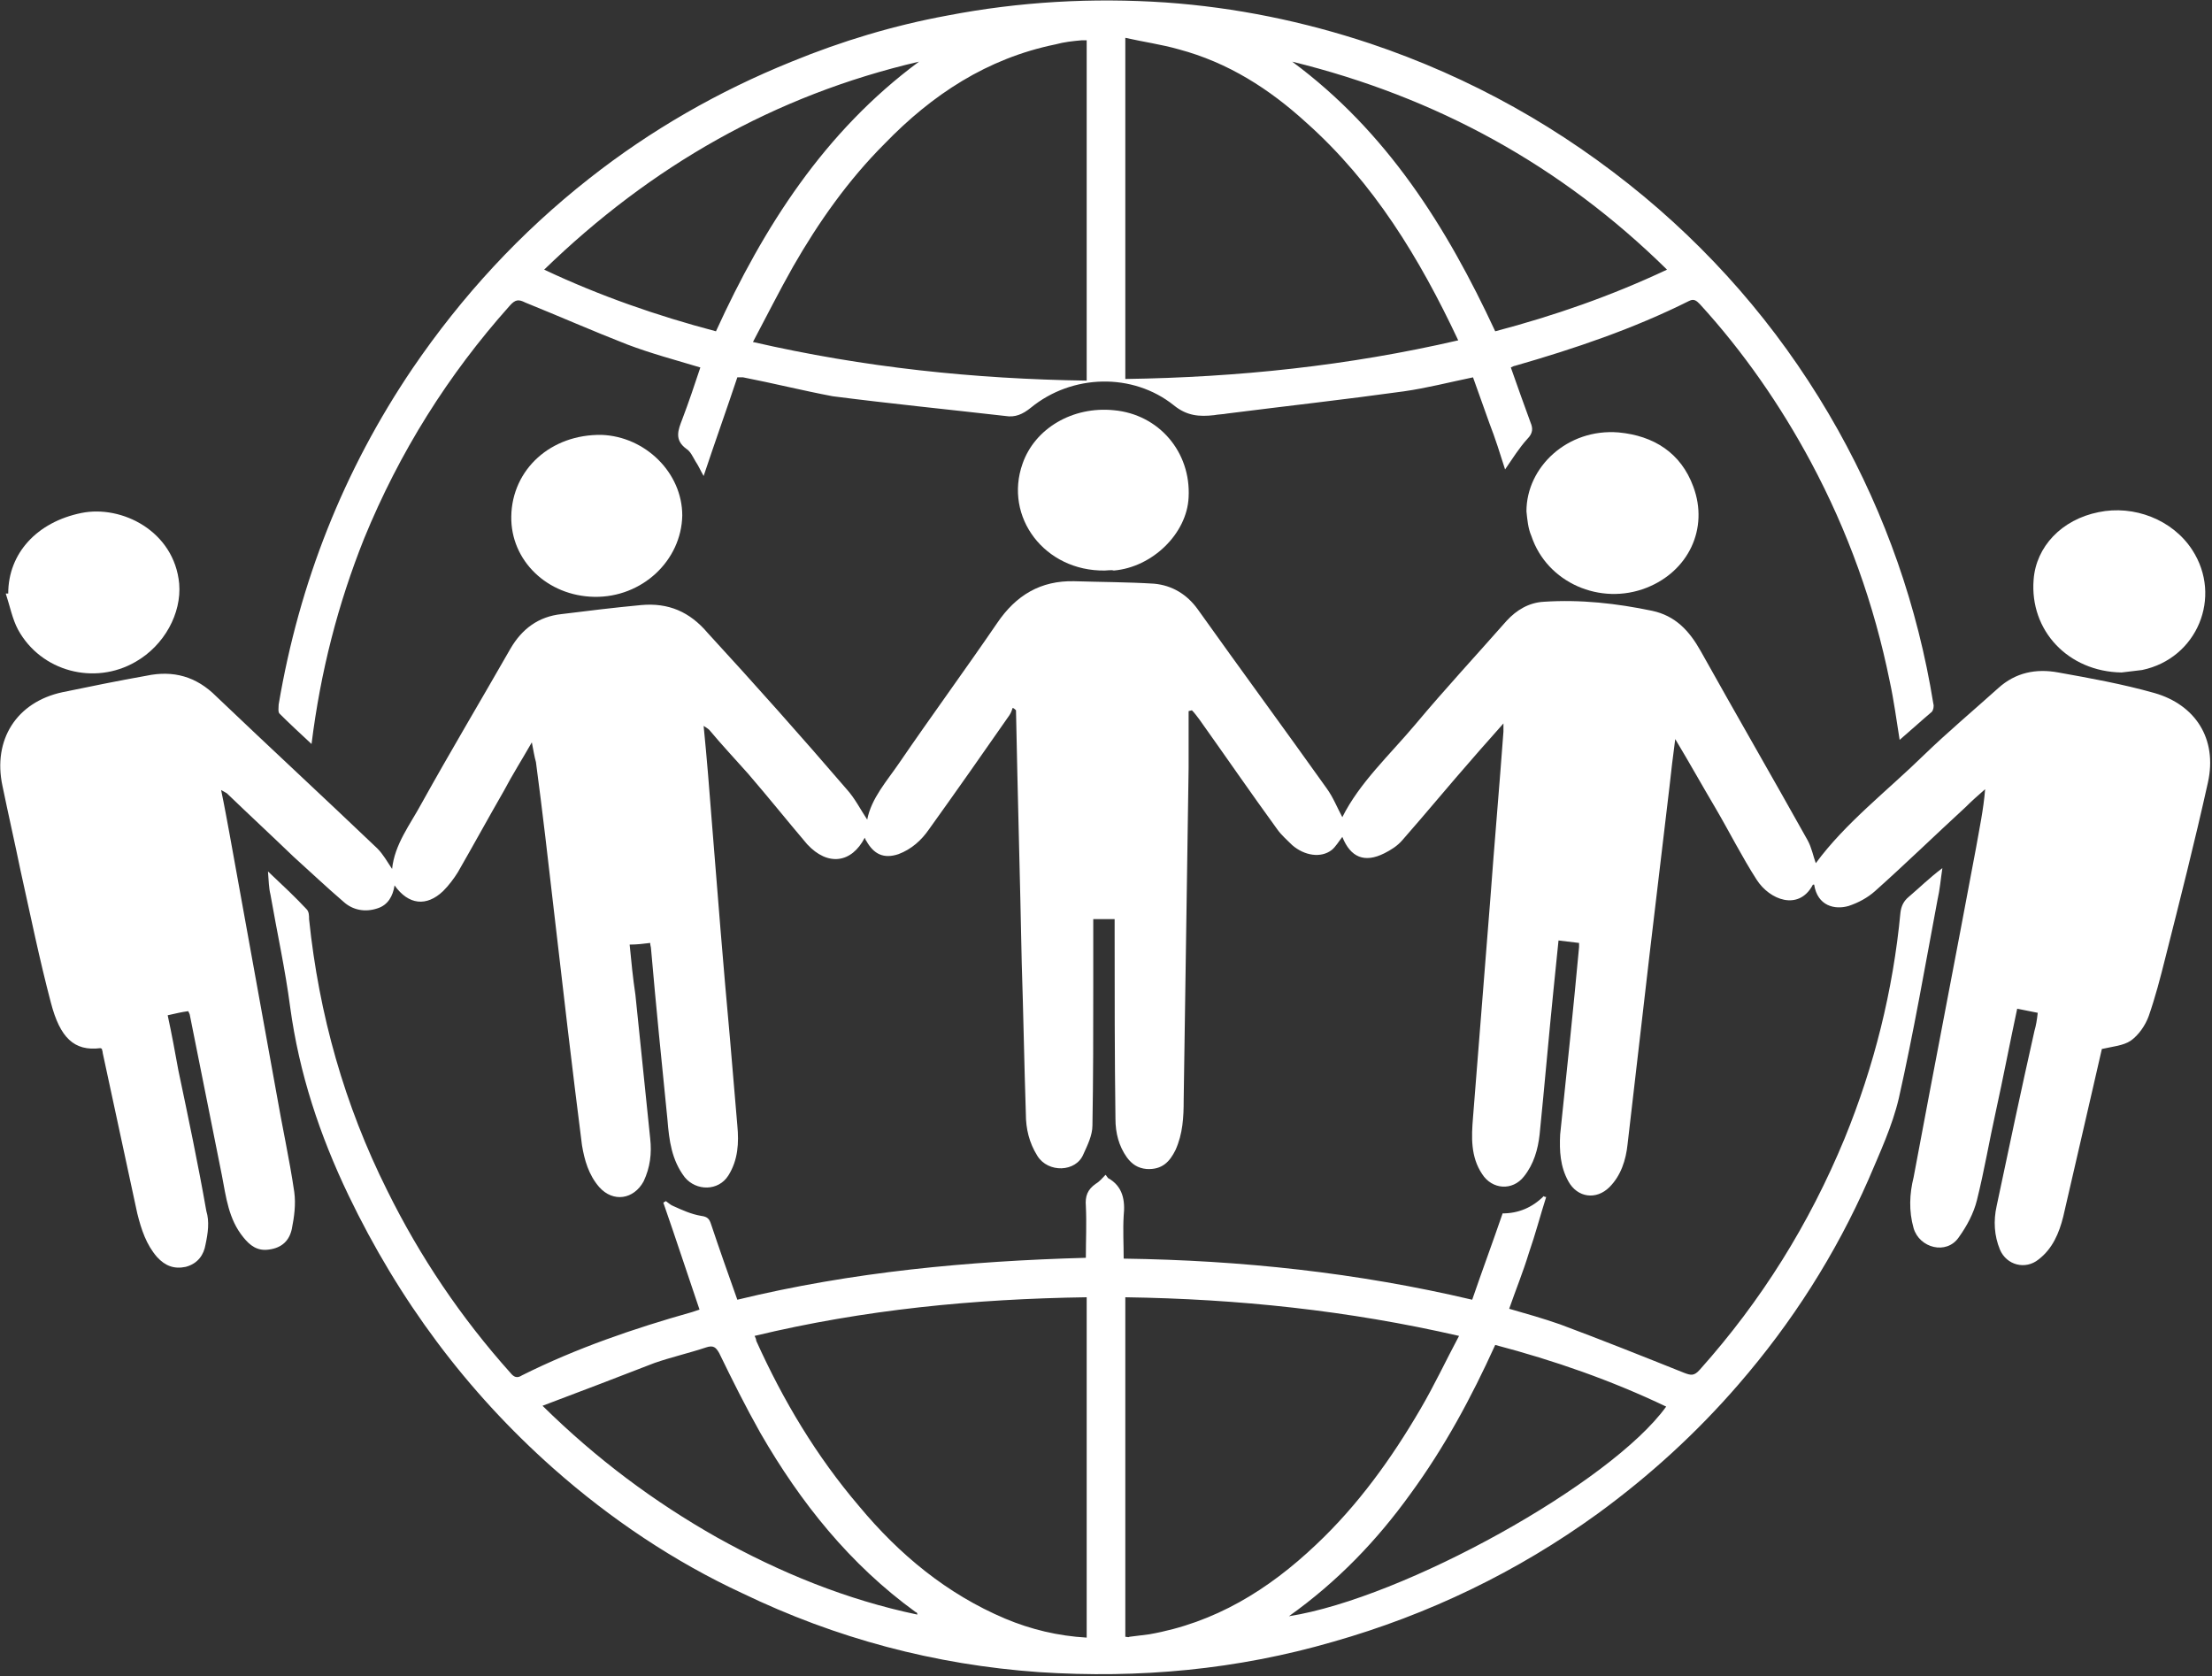
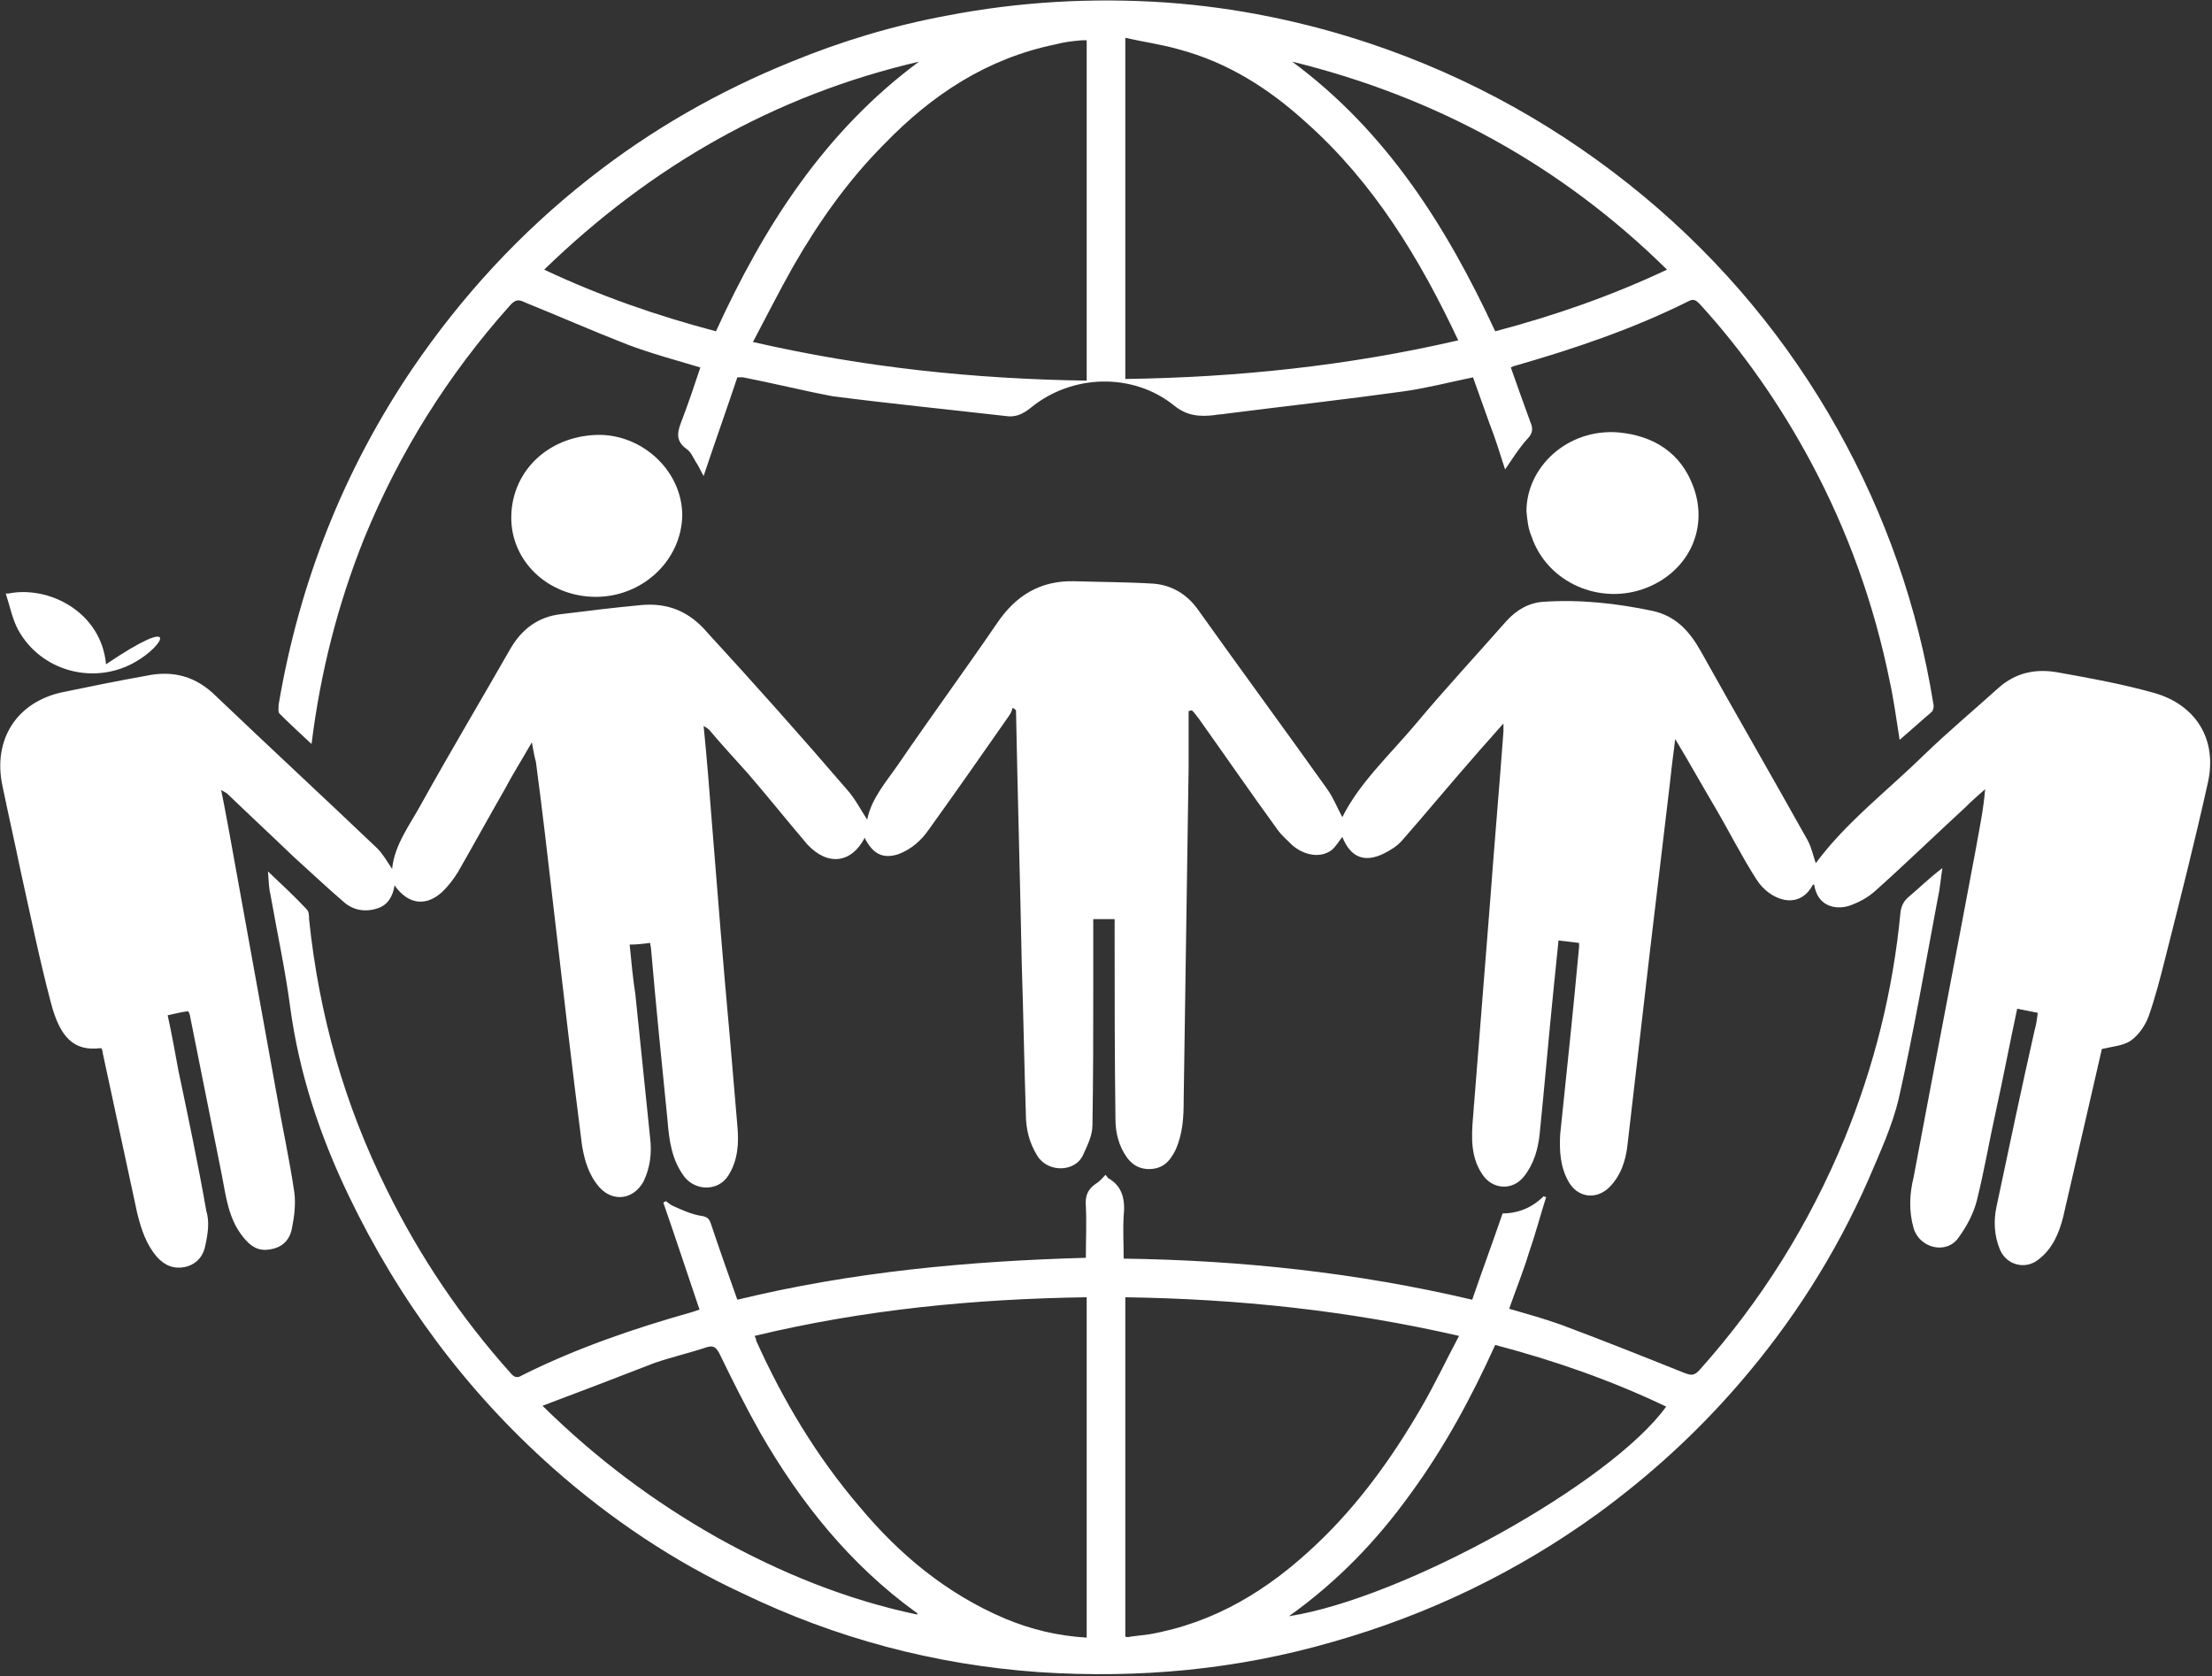
<svg xmlns="http://www.w3.org/2000/svg" xmlns:xlink="http://www.w3.org/1999/xlink" version="1.1" id="Layer_1" x="0px" y="0px" viewBox="0 0 26.91 20.39" style="enable-background:new 0 0 26.91 20.39;" xml:space="preserve">
  <rect x="0" y="0" width="26.91" height="20.39" fill="#333333" stroke="none" />
  <style type="text/css">
	.st0{clip-path:url(#SVGID_00000018209760773760368820000014915127549771084689_);fill:#FFFFFF;}
</style>
  <g>
    <defs>
      <rect id="SVGID_1_" width="26.91" height="20.39" />
    </defs>
    <clipPath id="SVGID_00000127760341314074191300000017766155552818964356_">
      <use xlink:href="#SVGID_1_" style="overflow:visible;" />
    </clipPath>
    <path style="clip-path:url(#SVGID_00000127760341314074191300000017766155552818964356_);fill:#FFFFFF;" d="M8.56,8.83   C8.6,9.23,8.63,9.61,8.66,10c0.07,0.88,0.14,1.76,0.22,2.63c0.03,0.35,0.06,0.71,0.09,1.06c0.02,0.21,0.01,0.42-0.11,0.61   c-0.12,0.19-0.39,0.19-0.53,0.02c-0.16-0.21-0.19-0.45-0.21-0.7c-0.07-0.69-0.14-1.39-0.2-2.08c0-0.02-0.01-0.04-0.01-0.07   c-0.08,0.01-0.16,0.02-0.25,0.02c0.02,0.21,0.04,0.41,0.07,0.61c0.06,0.58,0.12,1.16,0.18,1.75c0.02,0.18,0,0.35-0.08,0.52   c-0.12,0.22-0.37,0.26-0.54,0.07c-0.13-0.15-0.18-0.33-0.21-0.51c-0.12-0.94-0.23-1.89-0.34-2.84c-0.07-0.61-0.14-1.22-0.22-1.82   C6.5,9.2,6.49,9.13,6.47,9.03c-0.12,0.21-0.24,0.4-0.34,0.59c-0.19,0.33-0.37,0.66-0.56,0.99c-0.05,0.08-0.11,0.16-0.18,0.23   c-0.2,0.19-0.42,0.17-0.59-0.07c-0.02,0.13-0.08,0.24-0.21,0.28c-0.15,0.05-0.3,0.02-0.41-0.08c-0.21-0.18-0.41-0.37-0.61-0.55   C3.3,10.16,3.03,9.91,2.76,9.65C2.74,9.64,2.73,9.63,2.69,9.61c0.04,0.19,0.07,0.36,0.1,0.52c0.19,1.05,0.38,2.1,0.57,3.15   c0.07,0.41,0.16,0.81,0.22,1.22c0.02,0.15,0,0.3-0.03,0.45c-0.03,0.14-0.12,0.23-0.28,0.25c-0.14,0.02-0.23-0.05-0.31-0.15   c-0.18-0.22-0.21-0.49-0.26-0.75c-0.13-0.65-0.26-1.3-0.39-1.95c0-0.01-0.01-0.03-0.02-0.05c-0.08,0.01-0.16,0.03-0.25,0.05   c0.05,0.23,0.09,0.45,0.13,0.67c0.12,0.57,0.24,1.14,0.34,1.71C2.55,14.86,2.53,15,2.5,15.14c-0.02,0.12-0.09,0.23-0.24,0.27   c-0.14,0.03-0.25-0.01-0.35-0.12c-0.13-0.15-0.19-0.33-0.24-0.53c-0.14-0.65-0.28-1.3-0.42-1.95c0-0.02-0.01-0.04-0.01-0.05   c-0.01-0.01-0.02-0.01-0.02-0.01c-0.32,0.04-0.49-0.13-0.6-0.55c-0.14-0.53-0.25-1.07-0.37-1.61C0.18,10.25,0.1,9.9,0.03,9.56   C-0.09,9,0.2,8.54,0.76,8.42c0.34-0.07,0.68-0.14,1.02-0.2c0.33-0.07,0.61,0.01,0.85,0.25c0.65,0.62,1.31,1.23,1.96,1.85   c0.07,0.07,0.12,0.16,0.18,0.25c0.03-0.3,0.22-0.54,0.36-0.8c0.35-0.63,0.72-1.25,1.08-1.88c0.14-0.24,0.34-0.39,0.62-0.42   c0.32-0.04,0.65-0.08,0.97-0.11c0.33-0.03,0.59,0.08,0.81,0.34C9.18,8.32,9.75,8.96,10.3,9.6c0.1,0.11,0.17,0.25,0.25,0.37   c0.05-0.26,0.24-0.47,0.39-0.69c0.39-0.57,0.8-1.13,1.19-1.7c0.23-0.34,0.53-0.52,0.94-0.51c0.32,0.01,0.65,0.01,0.97,0.03   c0.22,0.02,0.4,0.13,0.53,0.31c0.52,0.73,1.05,1.45,1.57,2.18c0.08,0.11,0.13,0.24,0.19,0.35c0.21-0.42,0.57-0.75,0.89-1.13   c0.36-0.43,0.74-0.84,1.11-1.26c0.12-0.13,0.27-0.22,0.45-0.23c0.45-0.03,0.89,0.02,1.32,0.11c0.28,0.06,0.45,0.24,0.59,0.49   c0.43,0.77,0.87,1.53,1.3,2.3c0.05,0.09,0.07,0.2,0.1,0.28c0.36-0.49,0.87-0.88,1.32-1.32c0.29-0.28,0.6-0.54,0.9-0.81   c0.21-0.19,0.46-0.24,0.73-0.19c0.39,0.07,0.78,0.14,1.17,0.25c0.49,0.14,0.77,0.55,0.65,1.09c-0.16,0.72-0.34,1.43-0.52,2.14   c-0.06,0.24-0.12,0.47-0.2,0.7c-0.04,0.11-0.12,0.23-0.22,0.3c-0.09,0.06-0.22,0.07-0.35,0.1c-0.07,0.31-0.15,0.65-0.23,1   c-0.08,0.35-0.16,0.69-0.24,1.04c-0.05,0.2-0.13,0.39-0.3,0.52c-0.16,0.13-0.39,0.07-0.47-0.12c-0.07-0.17-0.08-0.35-0.04-0.53   c0.15-0.71,0.3-1.42,0.46-2.13c0.02-0.07,0.03-0.13,0.04-0.22c-0.09-0.02-0.16-0.03-0.25-0.05c-0.09,0.42-0.17,0.84-0.26,1.25   c-0.08,0.36-0.14,0.72-0.23,1.08c-0.04,0.16-0.12,0.31-0.22,0.45c-0.15,0.22-0.48,0.13-0.55-0.11c-0.06-0.21-0.05-0.42,0-0.62   c0.25-1.34,0.51-2.67,0.76-4.01c0.04-0.23,0.09-0.46,0.11-0.71c-0.08,0.07-0.16,0.14-0.24,0.22c-0.37,0.34-0.73,0.69-1.1,1.02   c-0.09,0.08-0.2,0.14-0.32,0.18c-0.17,0.05-0.38,0-0.42-0.26c-0.01,0-0.02,0-0.02,0.01c-0.17,0.31-0.52,0.18-0.68-0.07   c-0.18-0.28-0.33-0.58-0.5-0.87c-0.16-0.27-0.31-0.54-0.49-0.84c-0.03,0.22-0.05,0.4-0.07,0.58c-0.08,0.67-0.16,1.35-0.24,2.02   c-0.09,0.78-0.18,1.55-0.27,2.33c-0.02,0.19-0.08,0.38-0.22,0.52c-0.16,0.16-0.39,0.13-0.5-0.07c-0.1-0.18-0.11-0.37-0.1-0.57   c0.08-0.76,0.16-1.52,0.23-2.28c0-0.01,0-0.02,0-0.05c-0.08-0.01-0.16-0.02-0.25-0.03c-0.02,0.2-0.04,0.39-0.06,0.59   c-0.06,0.59-0.11,1.18-0.17,1.77c-0.02,0.18-0.07,0.36-0.19,0.51c-0.14,0.18-0.39,0.16-0.51-0.03c-0.14-0.21-0.13-0.45-0.11-0.69   c0.07-0.88,0.14-1.76,0.21-2.65c0.05-0.68,0.11-1.36,0.16-2.04c0-0.02,0-0.05,0-0.1c-0.13,0.15-0.25,0.28-0.37,0.42   c-0.29,0.33-0.57,0.67-0.86,1c-0.06,0.07-0.14,0.12-0.22,0.16c-0.24,0.12-0.41,0.05-0.51-0.2c-0.04,0.05-0.08,0.12-0.13,0.16   c-0.13,0.1-0.33,0.07-0.48-0.06c-0.06-0.06-0.13-0.12-0.18-0.19c-0.32-0.44-0.63-0.89-0.95-1.34c-0.03-0.04-0.06-0.08-0.09-0.11   l-0.04,0.01c0,0.23,0,0.46,0,0.69c-0.02,1.35-0.04,2.7-0.06,4.04c0,0.21-0.01,0.41-0.1,0.61c-0.07,0.14-0.16,0.24-0.35,0.23   c-0.11-0.01-0.18-0.06-0.24-0.14c-0.1-0.14-0.14-0.3-0.14-0.47c-0.01-0.76-0.01-1.52-0.01-2.29v-0.14h-0.26c0,0.27,0,0.53,0,0.8   c0,0.57,0,1.14-0.01,1.71c0,0.12-0.06,0.24-0.11,0.35c-0.09,0.22-0.43,0.23-0.56,0.02c-0.1-0.16-0.14-0.33-0.14-0.51   c-0.02-0.61-0.03-1.22-0.05-1.83c-0.02-1.02-0.05-2.05-0.07-3.08c-0.01-0.01-0.02-0.02-0.04-0.03c-0.01,0.03-0.02,0.06-0.04,0.09   c-0.32,0.46-0.65,0.93-0.98,1.39c-0.09,0.13-0.21,0.24-0.37,0.3c-0.18,0.06-0.3,0-0.39-0.16c-0.01-0.01-0.01-0.02-0.02-0.04   c-0.16,0.31-0.45,0.35-0.7,0.08C9.59,10,9.35,9.7,9.1,9.41C8.94,9.23,8.78,9.06,8.63,8.88C8.61,8.86,8.59,8.85,8.56,8.83" />
    <path style="clip-path:url(#SVGID_00000127760341314074191300000017766155552818964356_);fill:#FFFFFF;" d="M3.26,10.6   c0.18,0.17,0.33,0.31,0.47,0.46c0.03,0.03,0.03,0.08,0.03,0.12c0.12,1.16,0.43,2.26,0.95,3.3c0.4,0.81,0.9,1.55,1.5,2.22   c0.04,0.05,0.08,0.07,0.14,0.03c0.66-0.33,1.36-0.57,2.07-0.77c0.03-0.01,0.06-0.02,0.09-0.03c-0.15-0.44-0.29-0.87-0.44-1.3   c0.01-0.01,0.02-0.01,0.03-0.02c0.03,0.02,0.06,0.05,0.09,0.06c0.11,0.05,0.22,0.1,0.34,0.12c0.08,0.01,0.1,0.04,0.12,0.1   c0.1,0.3,0.21,0.61,0.32,0.92c1.4-0.34,2.81-0.47,4.24-0.51c0-0.21,0.01-0.42,0-0.63c-0.01-0.12,0.02-0.2,0.12-0.27   c0.05-0.03,0.08-0.07,0.12-0.11c0.01,0.01,0.02,0.03,0.03,0.04c0.18,0.1,0.21,0.27,0.19,0.46c-0.01,0.17,0,0.34,0,0.52   c1.43,0.02,2.84,0.17,4.24,0.5c0.12-0.35,0.25-0.7,0.37-1.05c0.19,0,0.36-0.07,0.5-0.21c0.01,0.01,0.02,0.01,0.03,0.01   c-0.07,0.22-0.13,0.45-0.21,0.68c-0.07,0.23-0.16,0.45-0.24,0.68c0.21,0.06,0.42,0.12,0.62,0.19c0.51,0.19,1.01,0.39,1.51,0.59   c0.08,0.03,0.12,0.04,0.19-0.04c0.75-0.84,1.33-1.77,1.76-2.81c0.36-0.88,0.59-1.8,0.68-2.75c0.01-0.08,0.04-0.14,0.1-0.19   c0.13-0.11,0.25-0.23,0.41-0.35c-0.02,0.13-0.03,0.26-0.06,0.39c-0.15,0.8-0.29,1.61-0.47,2.41c-0.08,0.34-0.23,0.66-0.37,0.99   c-0.4,0.91-0.93,1.74-1.58,2.49c-0.51,0.59-1.08,1.11-1.71,1.57c-0.98,0.71-2.06,1.23-3.22,1.56c-1.17,0.34-2.36,0.45-3.58,0.37   c-1.27-0.09-2.47-0.41-3.61-0.96C8.21,19,7.43,18.48,6.73,17.86c-1.06-0.94-1.88-2.05-2.49-3.32c-0.35-0.73-0.6-1.48-0.71-2.29   c-0.06-0.46-0.16-0.91-0.24-1.37C3.27,10.8,3.27,10.72,3.26,10.6 M13.69,19.91c0.02,0,0.04,0.01,0.05,0   c0.08-0.01,0.16-0.02,0.24-0.03c0.8-0.14,1.45-0.54,2.03-1.09c0.51-0.48,0.92-1.05,1.27-1.65c0.17-0.29,0.31-0.59,0.47-0.89   c-1.35-0.31-2.69-0.45-4.06-0.47V19.91z M13.22,15.78c-1.37,0.02-2.71,0.15-4.04,0.47c0.01,0.02,0.02,0.04,0.02,0.06   c0.33,0.73,0.73,1.4,1.25,2.01c0.49,0.59,1.07,1.07,1.78,1.37c0.31,0.13,0.64,0.21,0.99,0.23V15.78z M6.6,17.1   c0.66,0.65,1.36,1.17,2.12,1.6c0.77,0.43,1.58,0.76,2.44,0.94c0-0.02-0.01-0.03-0.02-0.03c-0.8-0.58-1.4-1.33-1.89-2.18   c-0.18-0.32-0.34-0.64-0.5-0.97c-0.04-0.07-0.07-0.1-0.16-0.07c-0.21,0.07-0.43,0.12-0.63,0.19C7.52,16.75,7.08,16.92,6.6,17.1    M15.68,19.66c1.4-0.22,3.92-1.62,4.59-2.55c-0.67-0.32-1.36-0.56-2.08-0.75c-0.29,0.64-0.62,1.25-1.03,1.81   C16.75,18.74,16.27,19.24,15.68,19.66" />
    <path style="clip-path:url(#SVGID_00000127760341314074191300000017766155552818964356_);fill:#FFFFFF;" d="M18.38,4.47   c0.08,0.23,0.16,0.45,0.24,0.67c0.03,0.07,0.03,0.13-0.04,0.2c-0.1,0.11-0.18,0.24-0.27,0.37c-0.06-0.19-0.12-0.38-0.19-0.56   c-0.07-0.19-0.13-0.37-0.2-0.56c-0.29,0.06-0.56,0.13-0.84,0.17c-0.72,0.1-1.44,0.18-2.15,0.27c-0.05,0.01-0.11,0.01-0.16,0.02   c-0.18,0.02-0.33,0.01-0.49-0.12c-0.5-0.4-1.24-0.38-1.74,0.03c-0.1,0.08-0.19,0.12-0.31,0.1c-0.7-0.08-1.4-0.15-2.1-0.24   C9.76,4.75,9.4,4.66,9.04,4.59c-0.01,0-0.03,0-0.07,0C8.84,4.98,8.7,5.37,8.56,5.79C8.52,5.72,8.5,5.67,8.46,5.61   C8.43,5.56,8.4,5.49,8.35,5.46C8.2,5.35,8.25,5.23,8.3,5.1c0.08-0.21,0.15-0.42,0.22-0.63c-0.3-0.09-0.6-0.17-0.89-0.28   C7.22,4.03,6.81,3.85,6.39,3.68C6.31,3.64,6.27,3.64,6.2,3.72C5.45,4.56,4.86,5.5,4.43,6.55C4.11,7.35,3.9,8.17,3.79,9.05   C3.65,8.92,3.52,8.8,3.4,8.68C3.38,8.66,3.39,8.6,3.39,8.57c0.25-1.48,0.79-2.85,1.63-4.09c0.6-0.88,1.31-1.65,2.15-2.31   c0.75-0.59,1.57-1.06,2.46-1.42c0.61-0.25,1.24-0.44,1.89-0.56c0.88-0.17,1.77-0.22,2.66-0.16c0.85,0.06,1.68,0.23,2.49,0.5   c1.22,0.41,2.33,1.03,3.33,1.86c0.96,0.8,1.75,1.75,2.36,2.84c0.58,1.04,0.97,2.15,1.16,3.33c0.01,0.03,0,0.08-0.02,0.1   C23.37,8.77,23.25,8.88,23.11,9c-0.04-0.25-0.07-0.48-0.12-0.71c-0.19-0.94-0.51-1.83-0.96-2.67c-0.37-0.69-0.82-1.34-1.35-1.92   c-0.04-0.04-0.07-0.07-0.13-0.04C19.87,4,19.16,4.24,18.43,4.45C18.42,4.45,18.4,4.46,18.38,4.47 M13.22,0.49   c-0.03,0-0.04,0-0.06,0c-0.11,0.01-0.21,0.02-0.32,0.05c-0.83,0.17-1.5,0.61-2.08,1.21c-0.44,0.44-0.8,0.95-1.11,1.49   c-0.17,0.3-0.32,0.6-0.49,0.92c1.35,0.31,2.69,0.45,4.06,0.47V0.49z M17.74,4.14c-0.47-1-1.03-1.92-1.85-2.65   c-0.45-0.41-0.95-0.73-1.55-0.89c-0.21-0.06-0.43-0.09-0.65-0.14v4.15C15.06,4.59,16.4,4.45,17.74,4.14 M11.18,0.75   C9.42,1.16,7.92,2.02,6.62,3.28C7.3,3.6,7.99,3.84,8.71,4.03C9.29,2.76,10.03,1.6,11.18,0.75 M20.28,3.28   c-1.29-1.27-2.81-2.1-4.56-2.53c1.15,0.85,1.88,2.01,2.47,3.28C18.91,3.84,19.6,3.6,20.28,3.28" />
-     <path style="clip-path:url(#SVGID_00000127760341314074191300000017766155552818964356_);fill:#FFFFFF;" d="M25.81,8.18   c-0.65-0.01-1.12-0.51-1.07-1.13c0.03-0.4,0.34-0.73,0.79-0.82c0.43-0.09,0.9,0.09,1.14,0.46c0.37,0.57,0.06,1.32-0.61,1.46   C25.98,8.16,25.9,8.17,25.81,8.18" />
    <path style="clip-path:url(#SVGID_00000127760341314074191300000017766155552818964356_);fill:#FFFFFF;" d="M18.57,6.22   c0-0.54,0.5-1.01,1.12-0.96c0.43,0.04,0.76,0.25,0.91,0.66c0.19,0.51-0.06,1.03-0.57,1.23c-0.56,0.22-1.21-0.06-1.4-0.63   C18.59,6.43,18.58,6.32,18.57,6.22" />
-     <path style="clip-path:url(#SVGID_00000127760341314074191300000017766155552818964356_);fill:#FFFFFF;" d="M13.44,6.94   c-0.73,0.01-1.23-0.65-1-1.3c0.15-0.43,0.61-0.7,1.11-0.65c0.55,0.05,0.94,0.51,0.91,1.06c-0.02,0.44-0.44,0.85-0.91,0.89   C13.52,6.93,13.47,6.94,13.44,6.94" />
-     <path style="clip-path:url(#SVGID_00000127760341314074191300000017766155552818964356_);fill:#FFFFFF;" d="M0.1,7.22   c0-0.49,0.35-0.87,0.89-0.98c0.49-0.1,1.13,0.22,1.19,0.86C2.21,7.46,2,7.85,1.65,8.05C1.15,8.34,0.5,8.17,0.22,7.66   c-0.07-0.13-0.1-0.29-0.15-0.44C0.08,7.22,0.09,7.22,0.1,7.22" />
+     <path style="clip-path:url(#SVGID_00000127760341314074191300000017766155552818964356_);fill:#FFFFFF;" d="M0.1,7.22   c0.49-0.1,1.13,0.22,1.19,0.86C2.21,7.46,2,7.85,1.65,8.05C1.15,8.34,0.5,8.17,0.22,7.66   c-0.07-0.13-0.1-0.29-0.15-0.44C0.08,7.22,0.09,7.22,0.1,7.22" />
    <path style="clip-path:url(#SVGID_00000127760341314074191300000017766155552818964356_);fill:#FFFFFF;" d="M7.23,7.26   C6.66,7.25,6.21,6.82,6.22,6.28c0.01-0.57,0.48-1,1.1-0.99C7.85,5.31,8.3,5.75,8.3,6.27C8.29,6.82,7.81,7.27,7.23,7.26" />
  </g>
</svg>